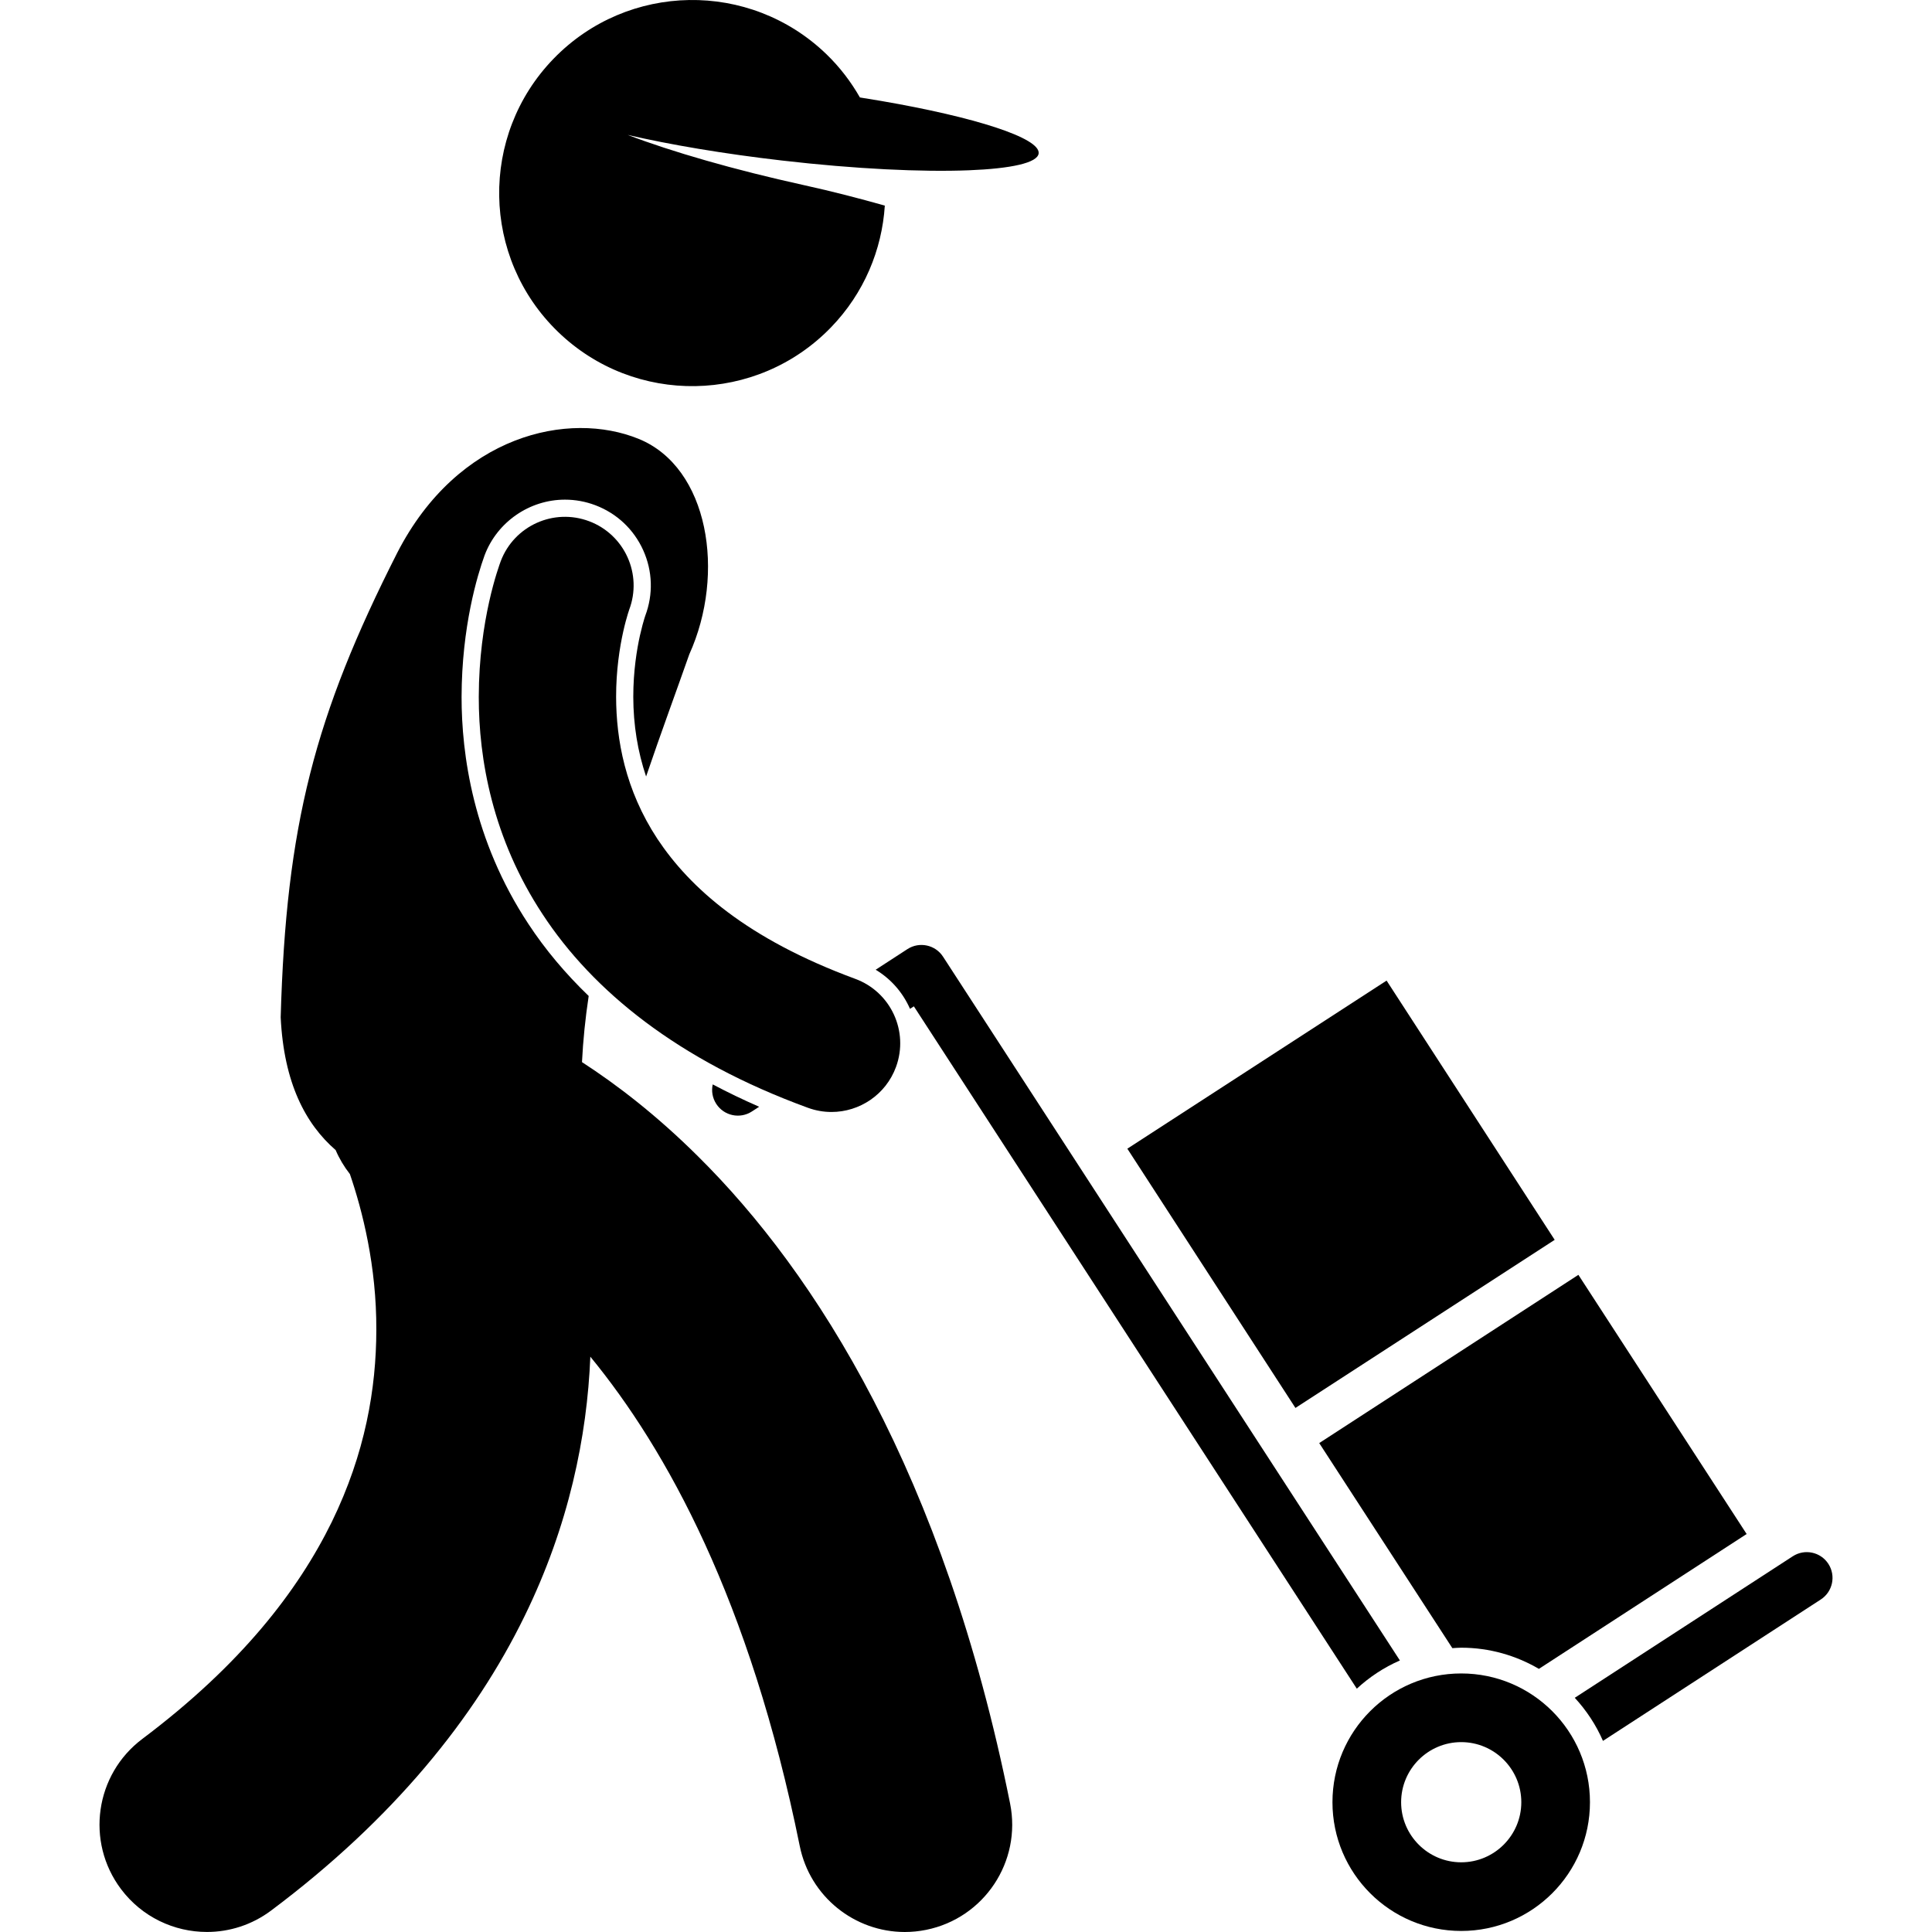
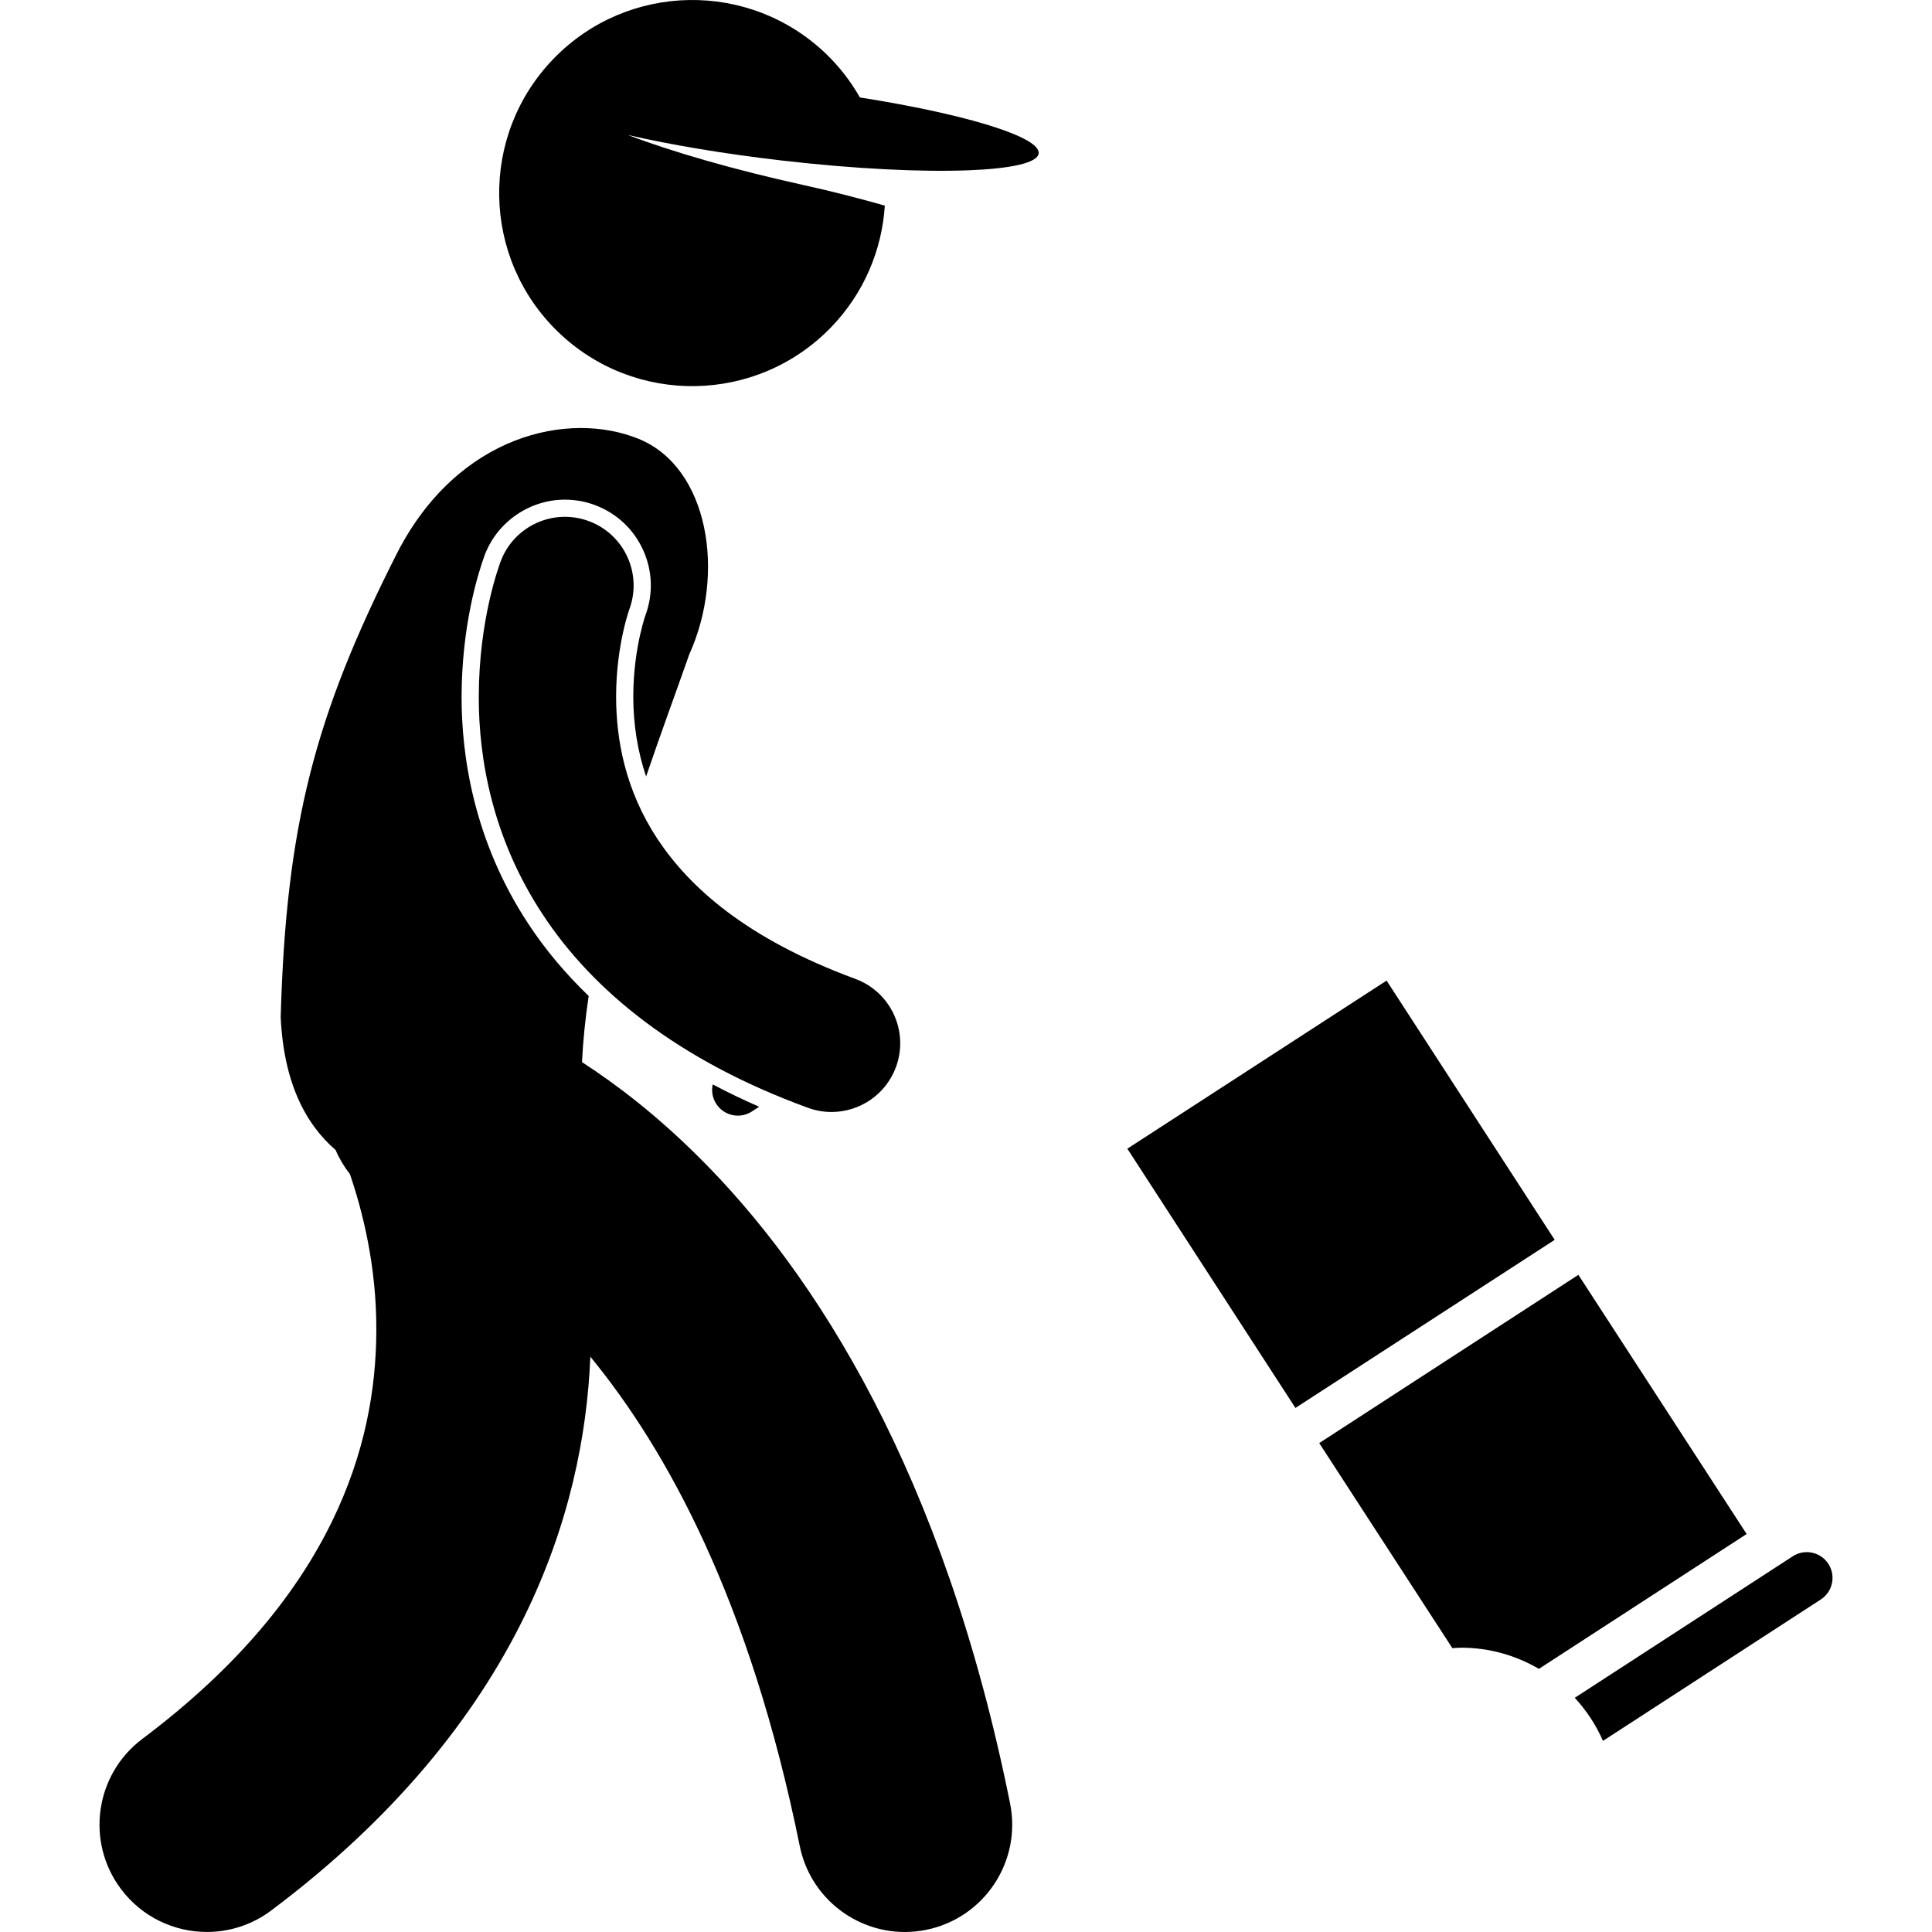
<svg xmlns="http://www.w3.org/2000/svg" height="100px" width="100px" fill="#000000" version="1.1" x="0px" y="0px" viewBox="0 0 201.907 225.088" style="enable-background:new 0 0 201.907 225.088;" xml:space="preserve">
  <g>
    <path d="M84.708,6.33c-8.93-8.64-23.171-8.406-31.813,0.52c-8.64,8.925-8.407,23.169,0.523,31.808   c8.927,8.64,23.166,8.406,31.808-0.521c3.861-3.991,5.937-9.044,6.269-14.184c-2.962-0.834-6.119-1.657-9.388-2.375   c-8.194-1.801-15.477-3.917-20.562-5.859c4.925,1.138,11.166,2.198,17.995,2.986c8.539,0.986,16.284,1.35,21.749,1.134   c4.924-0.195,8-0.859,8.128-1.966c0.205-1.798-7.43-4.234-18.369-6.116c-0.801-0.138-1.621-0.273-2.455-0.403   C87.561,9.547,86.276,7.849,84.708,6.33z" />
    <path d="M20.002,222.584c14.254-10.672,23.755-22.481,29.508-34.266c5.185-10.574,7.303-20.999,7.676-30.257   c8.866,10.803,18.581,28.307,24.396,56.997c1.197,5.933,6.411,10.03,12.239,10.03c0.82,0,1.651-0.081,2.486-0.25   c6.767-1.366,11.146-7.959,9.782-14.725c-7.709-38.369-22.623-61.8-36.363-75.398c-4.828-4.796-9.462-8.352-13.512-10.972   c0.126-2.546,0.39-5.12,0.78-7.705c-2.712-2.613-5.072-5.419-7.03-8.405c-6.443-9.769-7.786-19.776-7.778-26.448   c0.018-8.209,1.863-14.212,2.655-16.412l0.006-0.016l0.03-0.085c1.463-3.863,5.222-6.46,9.353-6.46c1.208,0,2.4,0.219,3.538,0.649   c2.499,0.946,4.479,2.807,5.578,5.242c1.098,2.436,1.181,5.151,0.235,7.65c-0.006,0.027-0.051,0.165-0.115,0.363   c-0.091,0.298-0.28,0.954-0.498,1.916c-0.355,1.6-0.78,4.146-0.778,7.152c0.005,3.287,0.517,6.385,1.493,9.283   c1.753-5.155,3.54-9.98,5.032-14.233c4.269-9.438,2.263-21.766-5.881-25.096c-8.142-3.33-21.056-0.518-28.137,13.252   c-9.632,18.989-12.959,31.775-13.586,54.133c0.368,7.645,2.892,12.422,6.402,15.466c0.428,1.001,0.989,1.938,1.661,2.796   c1.458,4.249,3.112,10.726,3.079,18.156c-0.01,6.804-1.282,14.369-5.194,22.383c-3.934,8.006-10.559,16.617-22.056,25.259   c-5.523,4.142-6.642,11.976-2.5,17.5c2.457,3.273,6.21,5,10.011,5C15.121,225.086,17.753,224.271,20.002,222.584z" />
    <path d="M71.859,128.611c0.902,1.39,2.759,1.784,4.15,0.882h-0.002l0.848-0.55c-1.871-0.816-3.674-1.686-5.41-2.605   C71.28,127.093,71.404,127.912,71.859,128.611z" />
    <path d="M200.542,186.348c1.389-0.904,1.783-2.761,0.882-4.151c-0.902-1.389-2.759-1.785-4.148-0.882l-25.398,16.487   c1.355,1.472,2.477,3.16,3.285,5.021L200.542,186.348z" />
-     <path d="M94.43,117.534l0.449-0.291l51.605,79.496c1.473-1.355,3.161-2.478,5.021-3.286l-53.226-81.995   c-0.902-1.389-2.761-1.784-4.15-0.882l-3.701,2.403C92.238,114.064,93.613,115.673,94.43,117.534z" />
    <path d="M167.699,194.432l24.203-15.712L172.3,148.525l-30.195,19.601l15.511,23.892c0.344-0.02,0.685-0.052,1.034-0.052   C161.951,191.966,165.036,192.875,167.699,194.432z" />
    <rect x="126.679" y="121.034" transform="matrix(0.839 -0.544 0.544 0.839 -52.376 101.194)" width="36" height="36" />
    <path d="M61.017,73.592c0.205-0.919,0.405-1.63,0.541-2.072c0.069-0.221,0.12-0.377,0.148-0.458l0.004-0.018   c1.565-4.132-0.517-8.749-4.649-10.313c-4.132-1.563-8.749,0.517-10.313,4.649c-0.207,0.584-2.542,6.787-2.559,15.805   c-0.01,7.245,1.6,16.482,7.45,25.351c5.825,8.884,15.75,17.001,30.894,22.525c0.908,0.333,1.838,0.49,2.752,0.49   c3.261,0,6.325-2.008,7.514-5.247c1.521-4.15-0.608-8.744-4.756-10.266c-12.642-4.665-19.265-10.613-23.044-16.305   c-3.753-5.707-4.799-11.558-4.809-16.549C60.186,78.114,60.606,75.434,61.017,73.592z" />
-     <path d="M143.648,209.966c0,8.284,6.717,15,15,15c8.285,0,15-6.716,15-15c0-8.284-6.715-15-15-15   C150.365,194.966,143.648,201.682,143.648,209.966z M158.649,202.966c3.86,0,7.001,3.141,7.001,7.001   c0,3.86-3.141,7.001-7.001,7.001c-3.86,0-7.001-3.141-7.001-7.001C151.648,206.107,154.789,202.966,158.649,202.966z" />
  </g>
</svg>